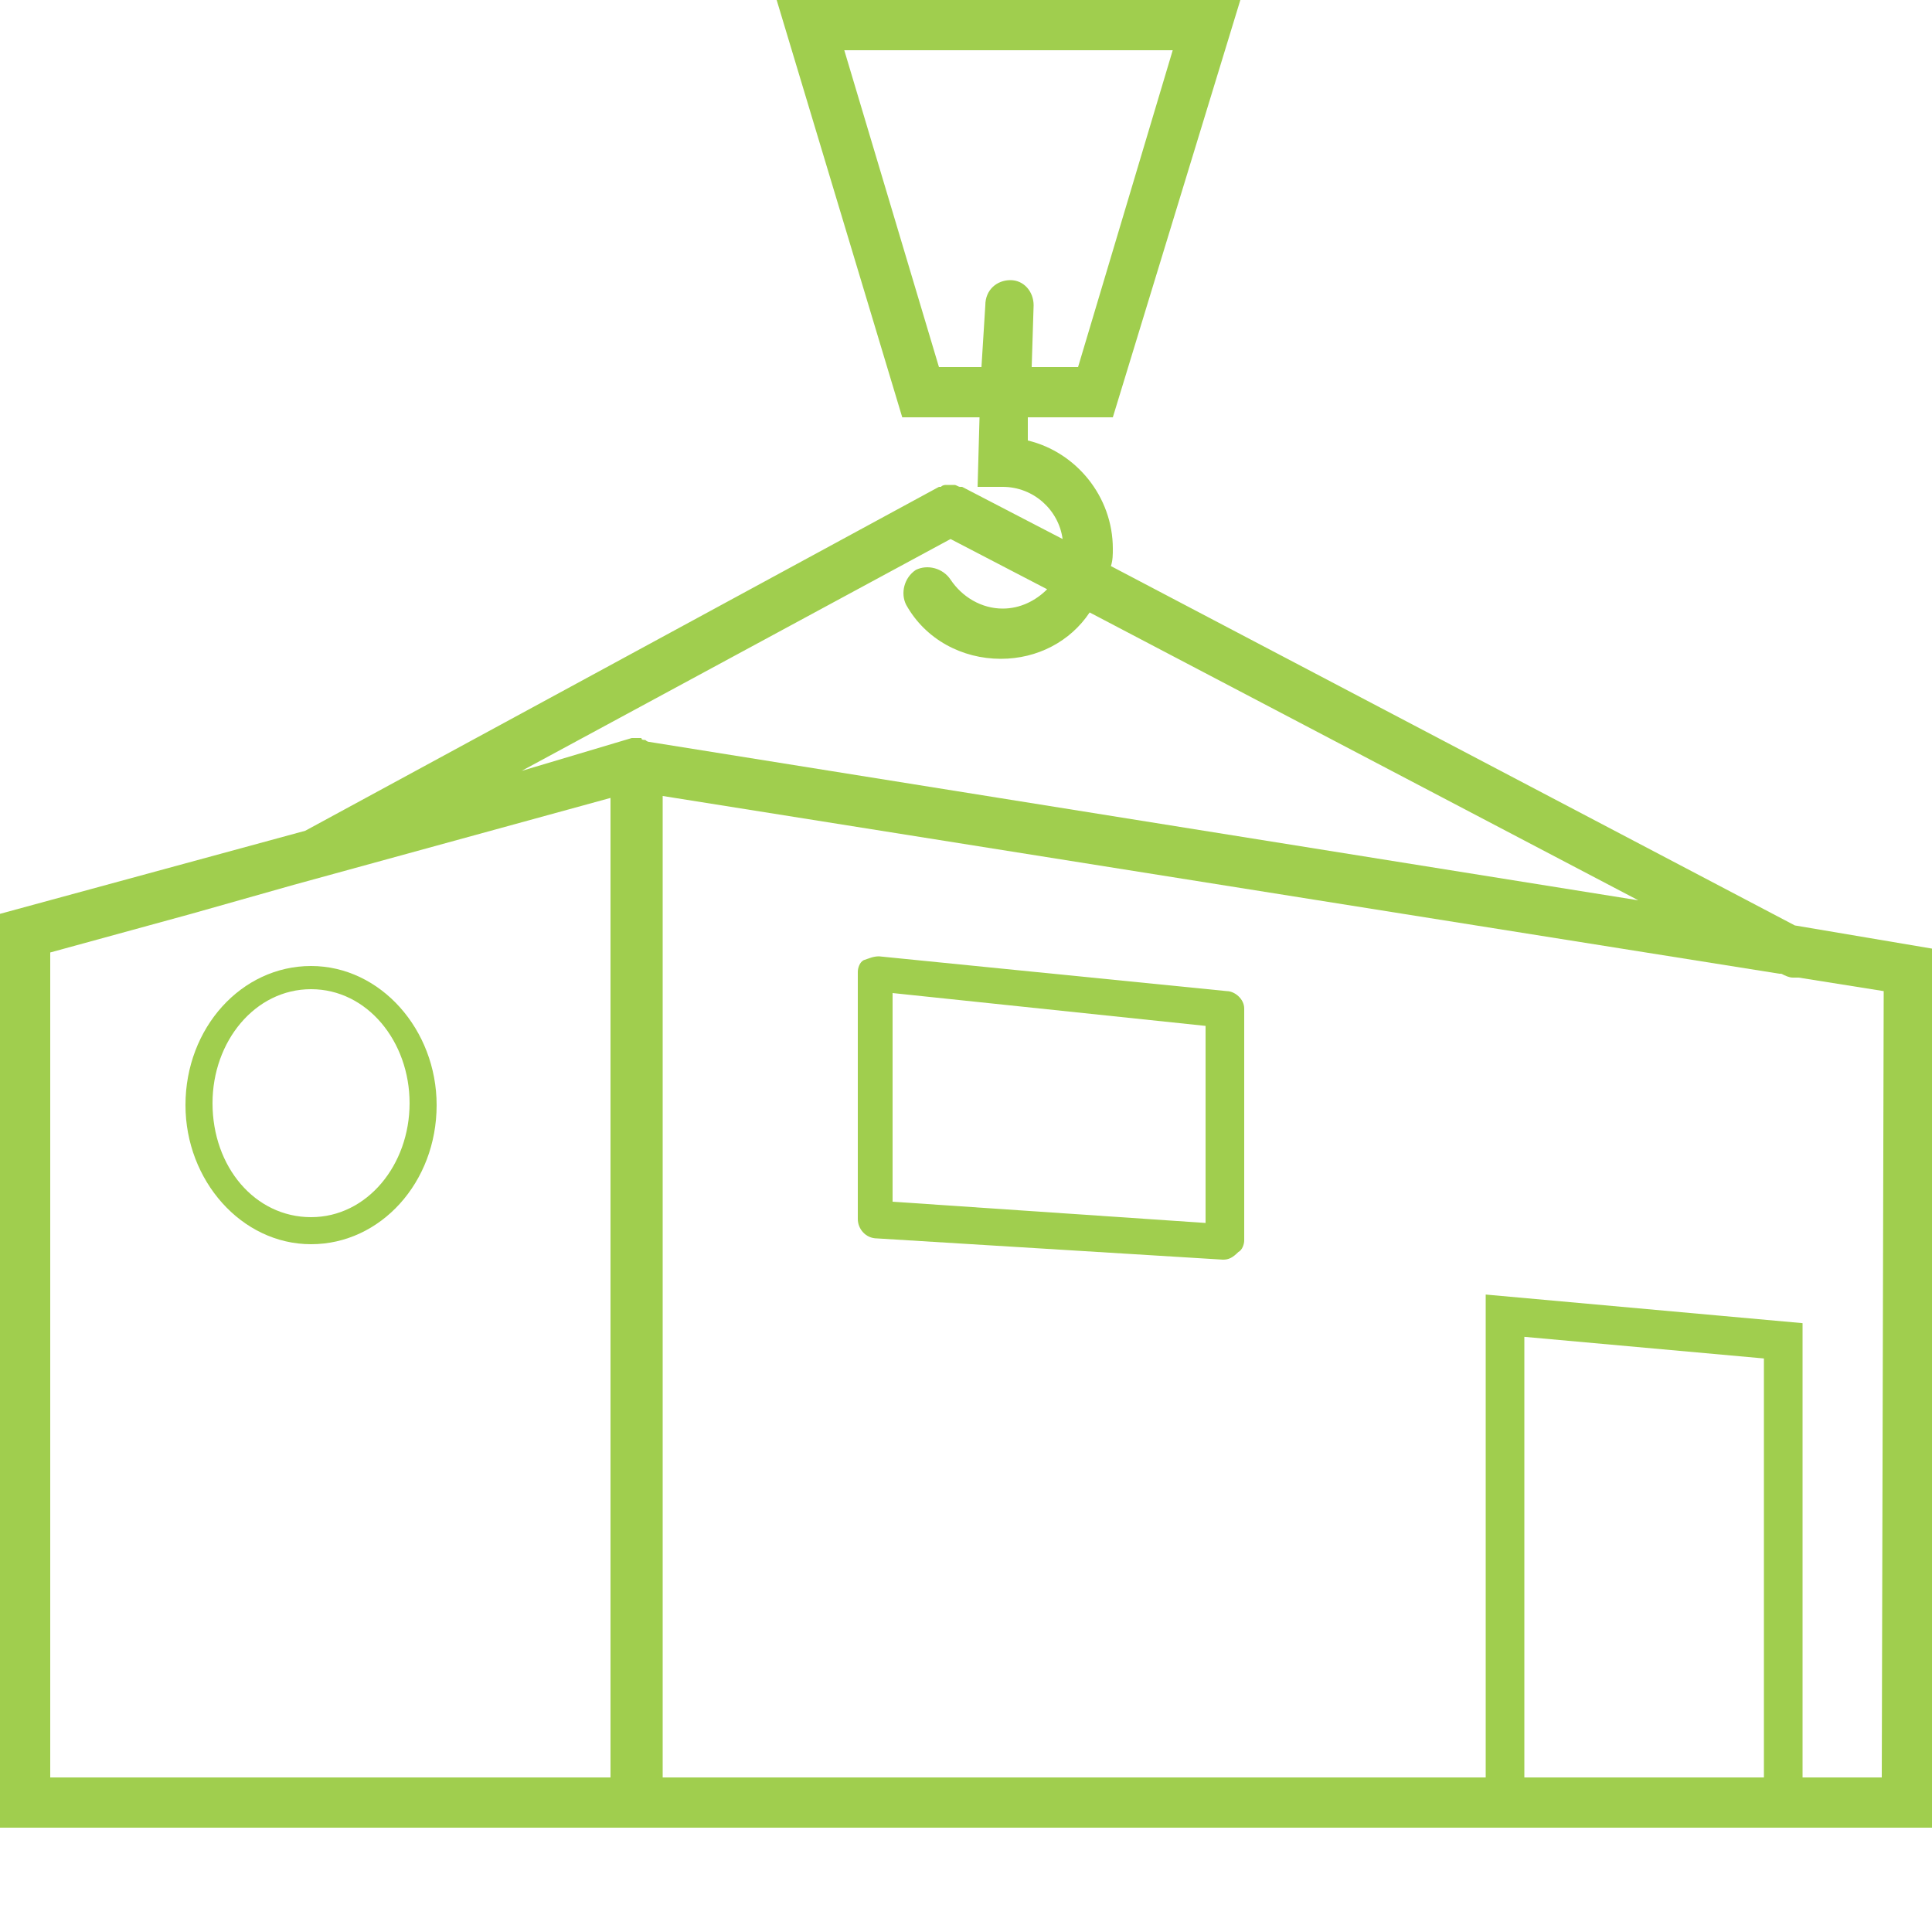
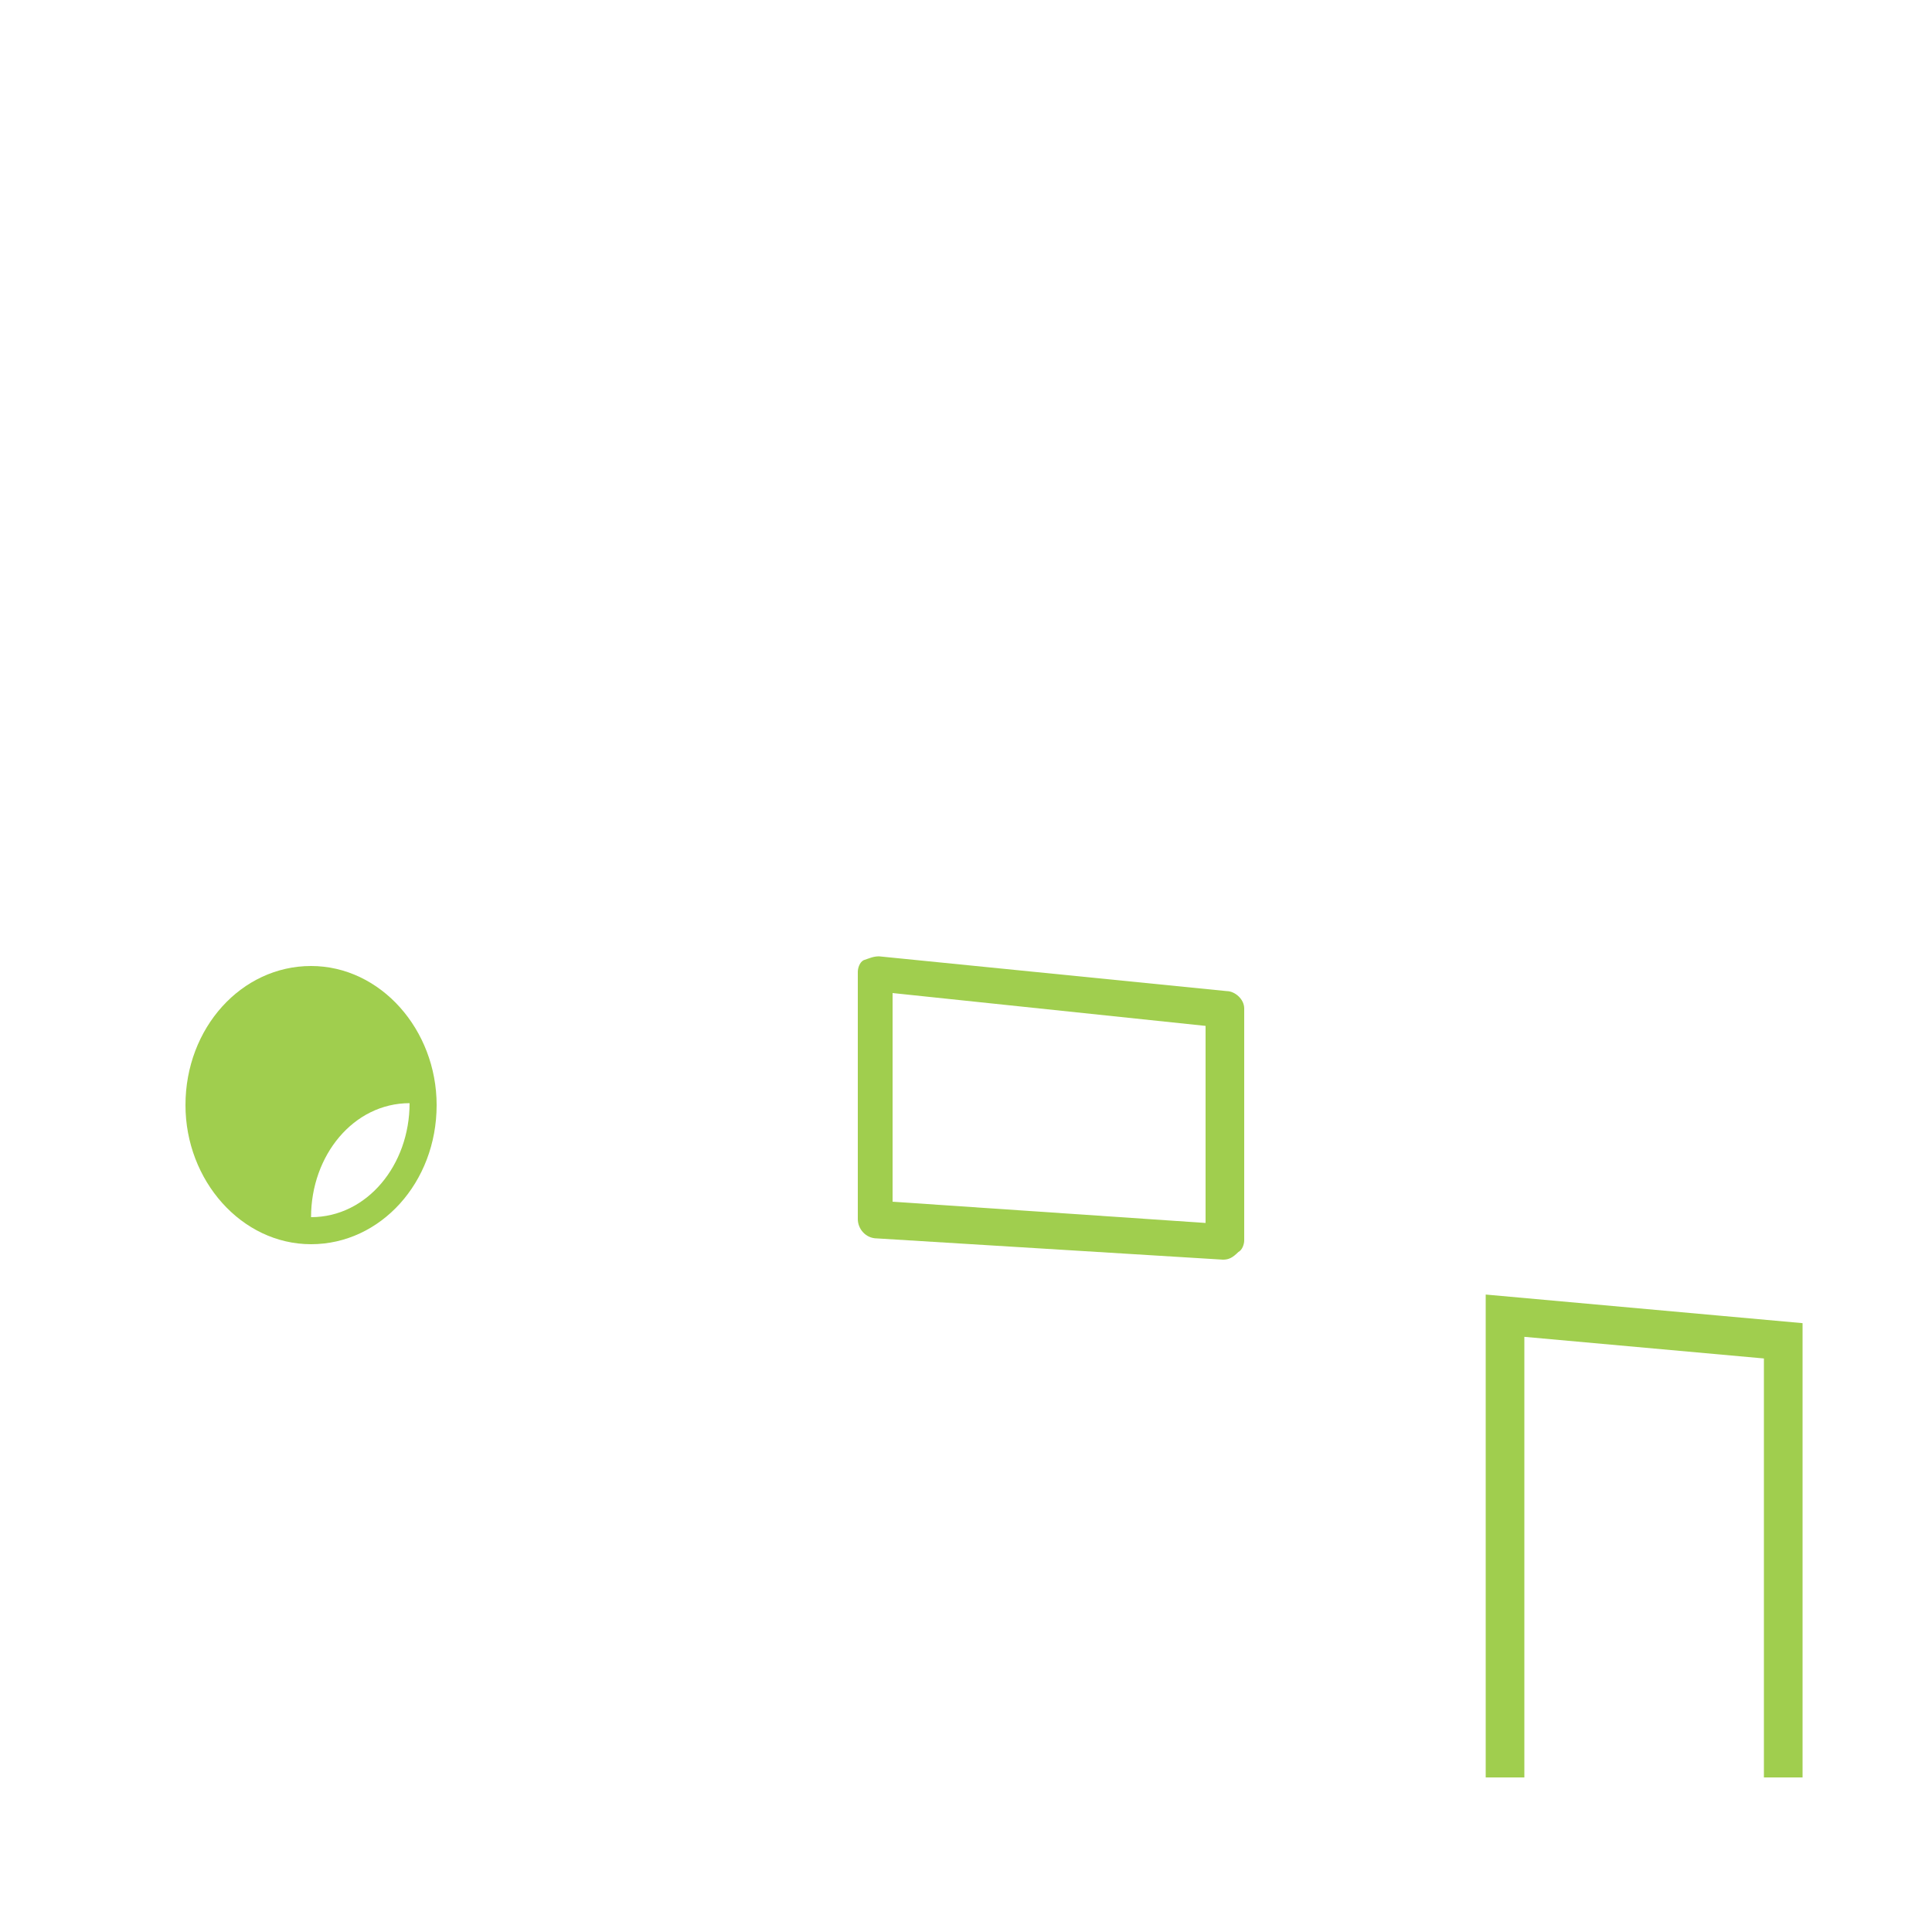
<svg xmlns="http://www.w3.org/2000/svg" version="1.1" id="Ebene_1" x="0px" y="0px" viewBox="0 0 100 100" style="enable-background:new 0 0 100 100;" xml:space="preserve">
  <style type="text/css">
	.st0{fill:#A0CE4E;}
	.st1{fill:none;stroke:#A0CE4E;stroke-width:2;stroke-miterlimit:10;}
</style>
  <g>
    <path class="st0" d="M63.5,51.3l-18-1.8c-0.3,0-0.5,0.1-0.8,0.2c-0.2,0.1-0.3,0.4-0.3,0.6v12.8c0,0.5,0.4,1,1,1l17.9,1.1   c0.3,0,0.5-0.1,0.8-0.4c0.2-0.1,0.3-0.4,0.3-0.6v-12C64.4,51.7,63.9,51.3,63.5,51.3z M62.4,63.3l-16.2-1.1V51.4l16.2,1.7V63.3z" />
-     <path class="st0" d="M9.6,57.2c0,3.9,2.9,7.2,6.5,7.2s6.5-3.2,6.5-7.2c0-3.9-2.9-7.2-6.5-7.2S9.6,53.2,9.6,57.2z M21.2,57.1   c0,3.2-2.2,5.9-5.1,5.9S11,60.4,11,57.1c0-3.2,2.2-5.9,5.1-5.9S21.2,53.9,21.2,57.1z" />
-     <path class="st0" d="M92.9,47.9L57.5,29.3c0.1-0.3,0.1-0.6,0.1-0.9c0-2.7-1.9-5-4.4-5.6v-1.2h4.4L64.2,0h-24l6.5,21.6h4l-0.1,3.6   h1.3c1.6,0,2.9,1.2,3.1,2.7l-5.2-2.7h-0.1c-0.1,0-0.2-0.1-0.3-0.1s-0.2,0-0.2,0c-0.1,0-0.2,0-0.2,0c-0.1,0-0.2,0-0.3,0.1h-0.1   L15.8,43L0,47.3v47.3h33c0.1,0,0.2,0,0.3,0H100V49.1L92.9,47.9z M52.3,14.5c-0.7,0-1.3,0.5-1.3,1.3L50.8,19h-2.2L43.7,2.6h17   L55.8,19h-2.4l0.1-3.2C53.5,15.1,53,14.5,52.3,14.5z M9.8,92h1.1H9.8L9.8,92z M31.7,92H13.1l0,0h-1.7l0,0H9.8l0,0H2.6V49.3l7.3-2   l0,0l5.3-1.5l0,0l16.4-4.5V92H31.7z M33.6,38.4c-0.1,0-0.2-0.1-0.2-0.1c-0.1,0-0.2,0-0.2-0.1h-0.1c-0.1,0-0.1,0-0.2,0   c-0.1,0-0.1,0-0.2,0L27,39.9l22.2-12l5,2.6c-0.6,0.6-1.4,1-2.3,1c-1.1,0-2.1-0.6-2.7-1.5c-0.4-0.6-1.2-0.8-1.8-0.5   c-0.6,0.4-0.8,1.2-0.5,1.8c1,1.8,2.9,2.8,4.9,2.8c1.9,0,3.6-0.9,4.6-2.4l28.4,14.9L33.6,38.4C33.6,38.5,33.6,38.5,33.6,38.4z    M97.4,92H34.3V41.2l57.8,9.2h0.1c0.2,0.1,0.4,0.2,0.6,0.2c0.1,0,0.2,0,0.3,0l4.4,0.7L97.4,92L97.4,92z" />
+     <path class="st0" d="M9.6,57.2c0,3.9,2.9,7.2,6.5,7.2s6.5-3.2,6.5-7.2c0-3.9-2.9-7.2-6.5-7.2S9.6,53.2,9.6,57.2z M21.2,57.1   c0,3.2-2.2,5.9-5.1,5.9c0-3.2,2.2-5.9,5.1-5.9S21.2,53.9,21.2,57.1z" />
  </g>
  <polyline class="st1" points="77.9,92 77.9,68.1 92.3,69.4 92.3,92 " />
</svg>